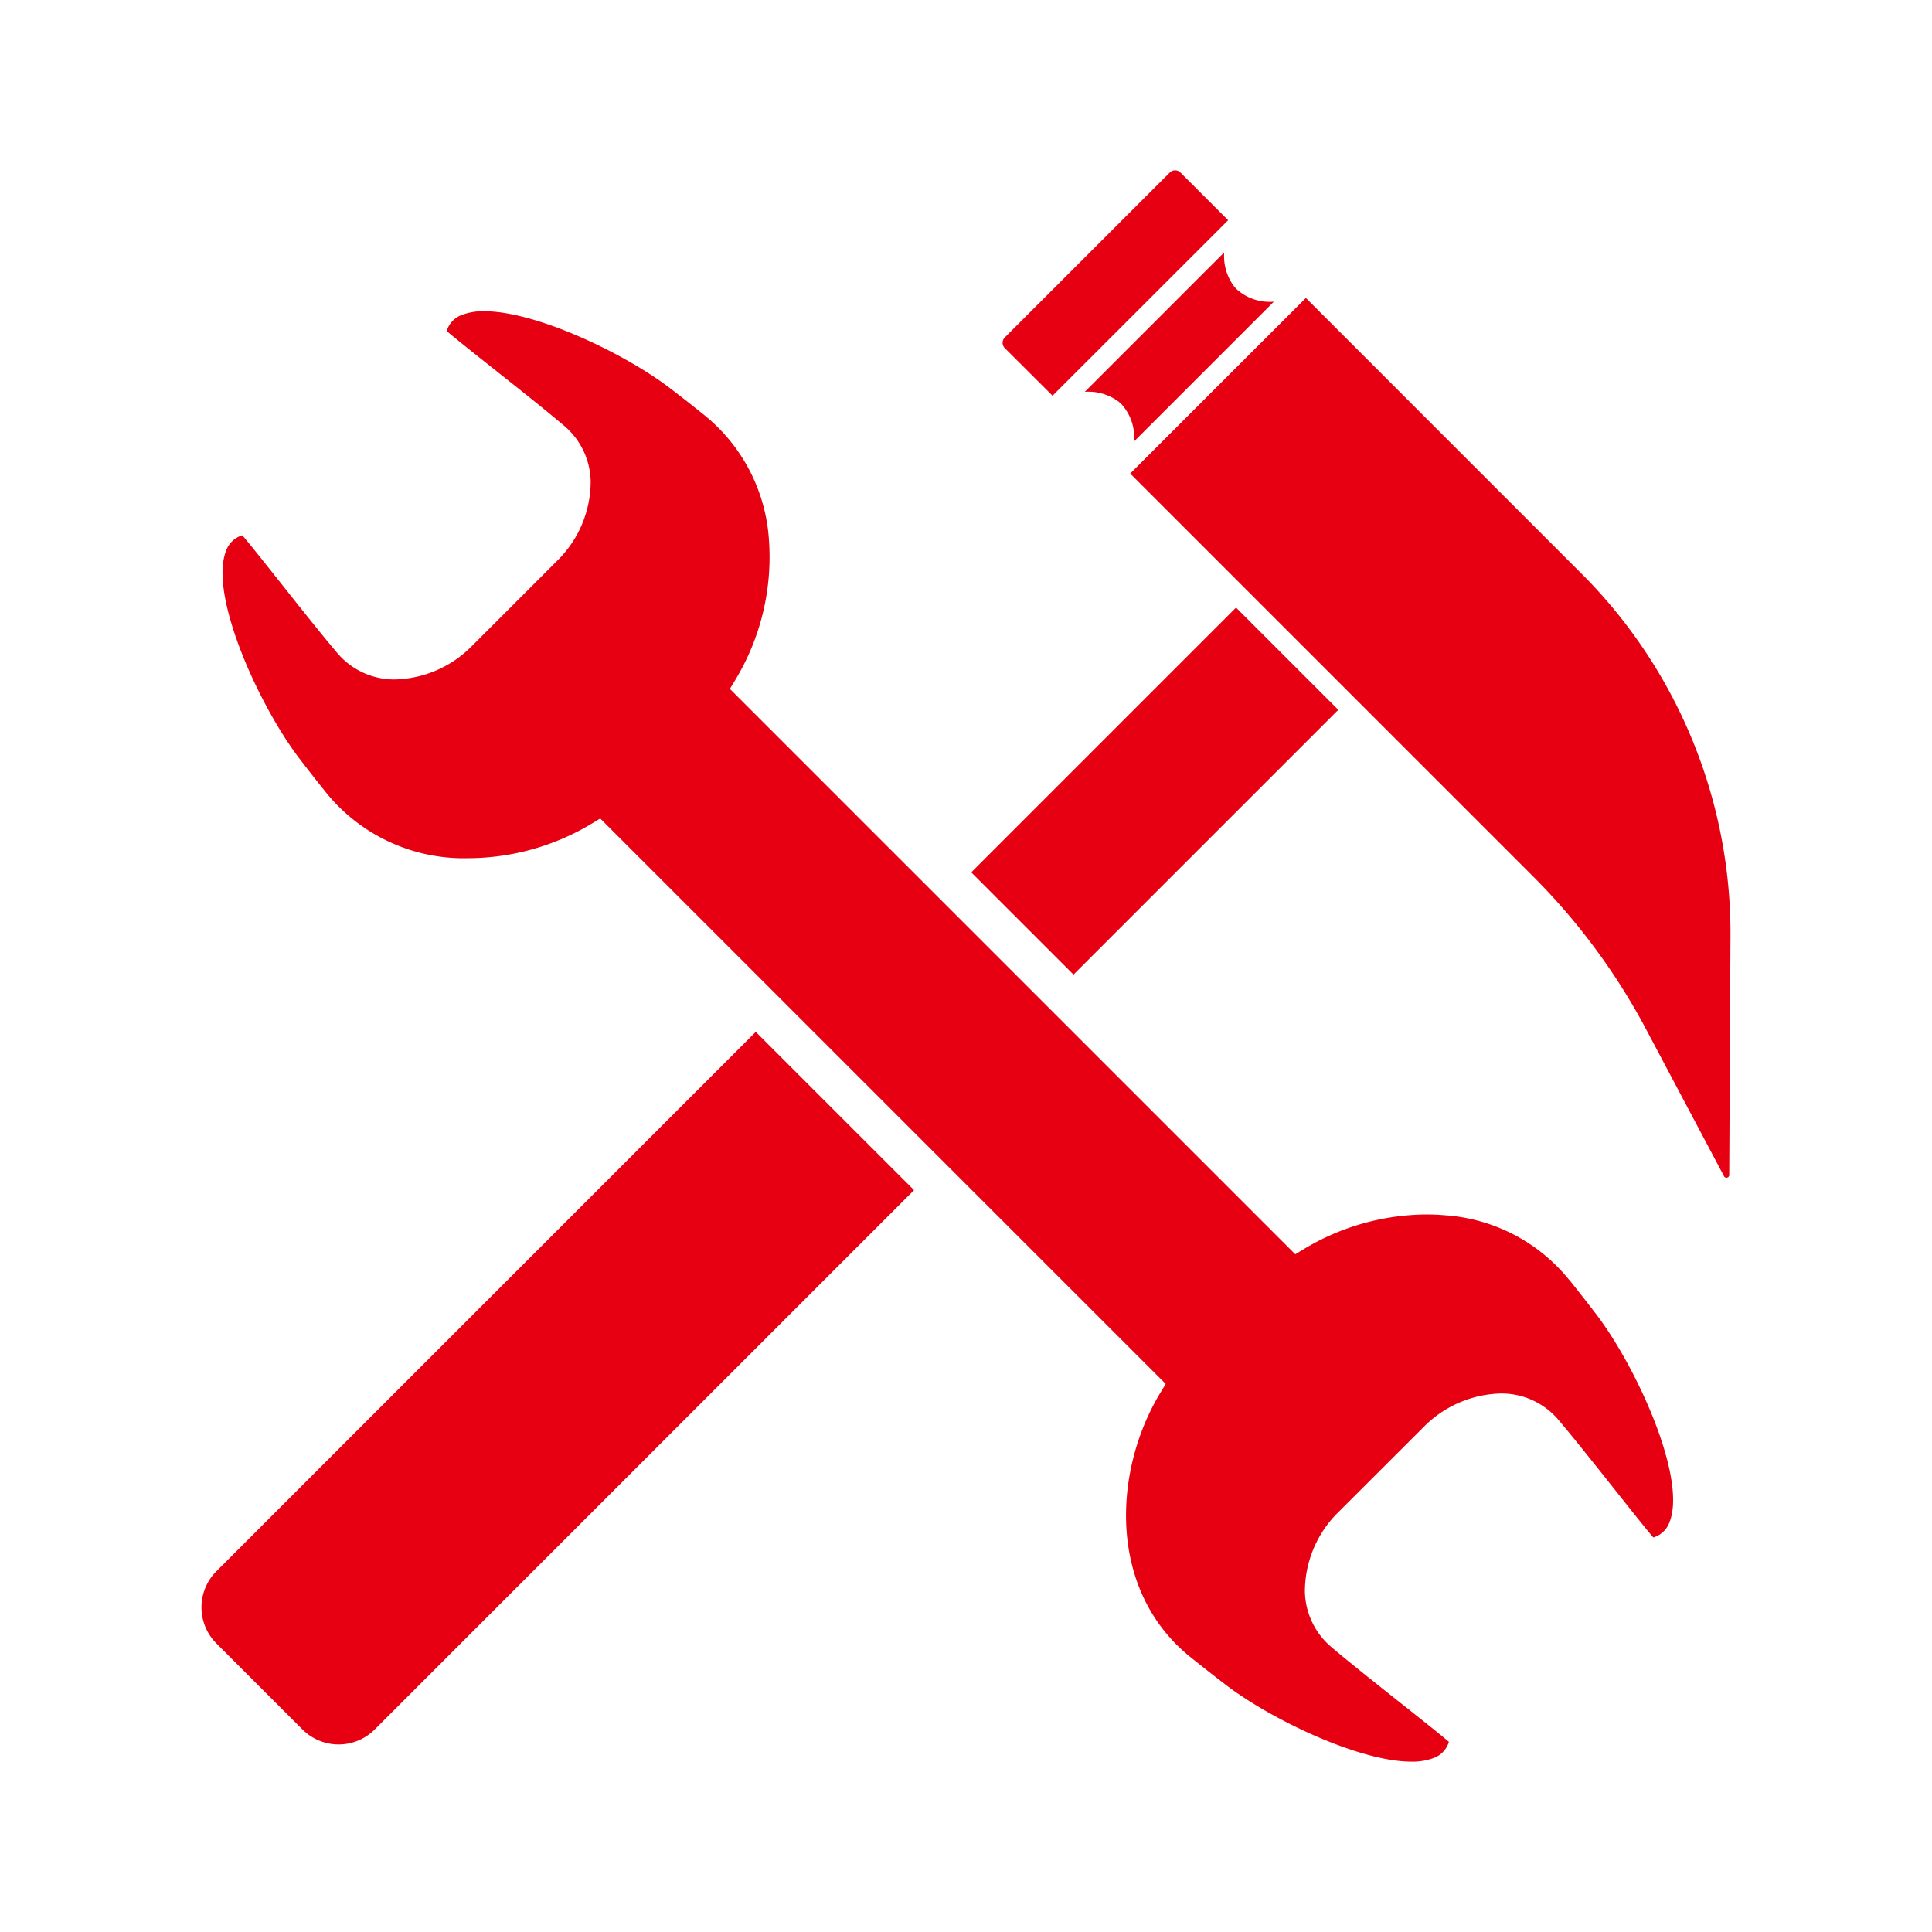
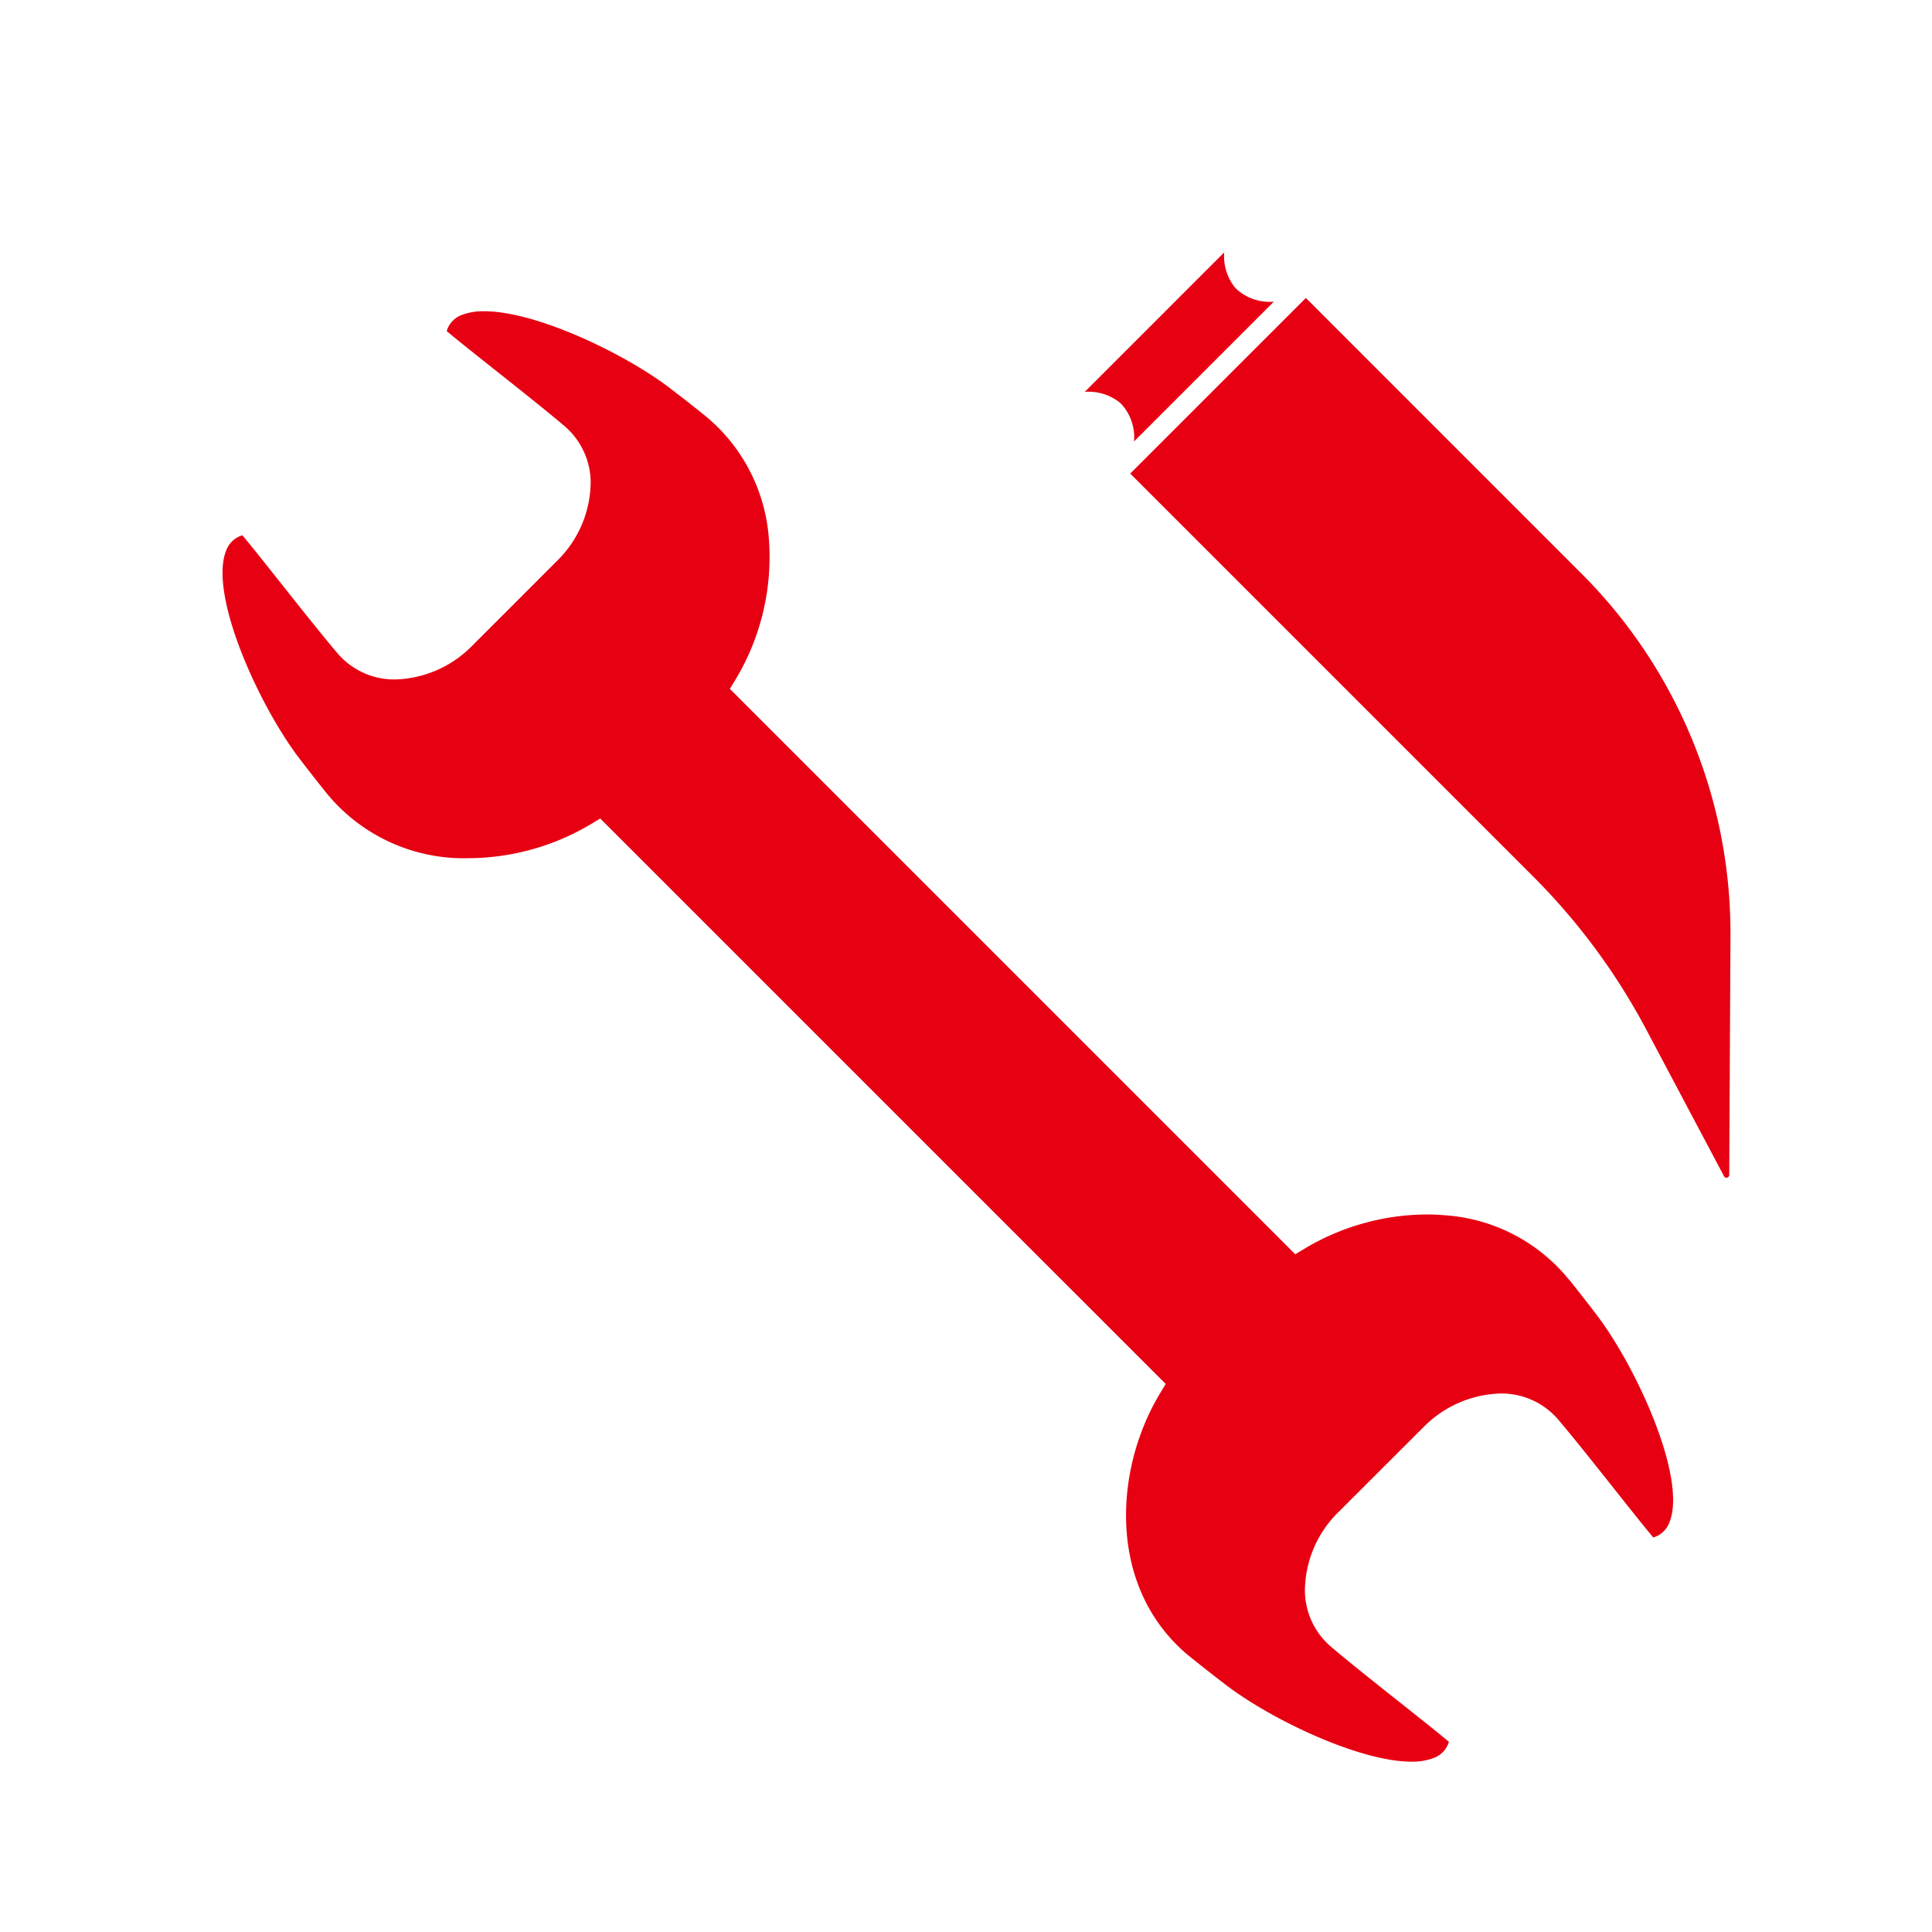
<svg xmlns="http://www.w3.org/2000/svg" width="120" height="120" viewBox="0 0 120 120">
  <defs>
    <clipPath id="clip-path">
      <rect id="長方形_5986" data-name="長方形 5986" width="94.971" height="98.841" fill="#e60012" />
    </clipPath>
  </defs>
  <g id="グループ_4261" data-name="グループ 4261" transform="translate(-430 -6376)">
-     <rect id="長方形_38" data-name="長方形 38" width="120" height="120" transform="translate(430 6376)" fill="none" />
    <g id="グループ_4260" data-name="グループ 4260" transform="translate(442.514 6386.579)">
      <g id="グループ_4260-2" data-name="グループ 4260" clip-path="url(#clip-path)">
-         <path id="パス_8408" data-name="パス 8408" d="M.929,229.5a3.172,3.172,0,0,0,0,4.486l5.345,5.345a3.172,3.172,0,0,0,4.485,0l33.5-33.5L34.426,196Z" transform="translate(0 -142.488)" fill="#e60012" />
        <path id="パス_8409" data-name="パス 8409" d="M239.8,46.637q-.187-.194-.378-.384L222.21,29.037,211.3,39.943l25.07,25.07.051.051a39.852,39.852,0,0,1,6.977,9.5l4.8,9.053.014.015a.174.174,0,0,0,.294-.145l.076-14.7A31.592,31.592,0,0,0,239.8,46.637" transform="translate(-153.614 -21.109)" fill="#e60012" />
-         <rect id="長方形_5985" data-name="長方形 5985" width="23.258" height="8.982" transform="translate(47.812 43.605) rotate(-45)" fill="#e60012" />
-         <path id="パス_8410" data-name="パス 8410" d="M185.365,14,196.271,3.1,193.31.137a.469.469,0,0,0-.663,0L182.4,10.38a.469.469,0,0,0,0,.663Z" transform="translate(-132.504 0)" fill="#e60012" />
        <path id="パス_8411" data-name="パス 8411" d="M209.61,18.685l-8.658,8.658a3.15,3.15,0,0,1,2.082.593,2.434,2.434,0,0,1,.206.183,3.065,3.065,0,0,1,.771,2.307l8.683-8.683a3.065,3.065,0,0,1-2.307-.771,2.385,2.385,0,0,1-.183-.206,3.151,3.151,0,0,1-.594-2.082" transform="translate(-146.088 -13.584)" fill="#e60012" />
        <path id="パス_8412" data-name="パス 8412" d="M88.44,92.217A10.866,10.866,0,0,0,80.717,88.2c-.375-.033-.756-.049-1.138-.049a14.913,14.913,0,0,0-7.6,2.137l-.554.336L36.307,55.506l.336-.554a14.756,14.756,0,0,0,2.088-8.734A10.868,10.868,0,0,0,34.718,38.5c-.874-.7-1.3-1.034-2.181-1.709-2.855-2.162-8.287-4.74-11.486-4.741a3.724,3.724,0,0,0-1.394.23,1.533,1.533,0,0,0-.939,1c.553.473,1.825,1.482,2.973,2.393,1.524,1.209,3.251,2.578,4.353,3.517a4.638,4.638,0,0,1,1.617,3.435,6.911,6.911,0,0,1-2.08,4.921q-2.642,2.646-5.293,5.294a6.952,6.952,0,0,1-4.756,2.08l-.163,0A4.632,4.632,0,0,1,11.941,53.3c-.948-1.113-2.321-2.845-3.533-4.373C7.5,47.786,6.5,46.519,6.024,45.967a1.533,1.533,0,0,0-1,.939c-1.1,2.709,1.987,9.549,4.514,12.884.674.879,1.01,1.307,1.705,2.176a11,11,0,0,0,8.848,4.055A14.956,14.956,0,0,0,27.7,63.892l.554-.336L63.378,98.678l-.336.554c-2.955,4.88-3.285,12.305,1.925,16.455.865.692,1.293,1.027,2.181,1.709,2.854,2.163,8.285,4.741,11.485,4.741a3.728,3.728,0,0,0,1.395-.23,1.533,1.533,0,0,0,.939-1c-.551-.472-1.818-1.477-2.961-2.383-1.528-1.212-3.26-2.585-4.366-3.527l-.007-.007a4.631,4.631,0,0,1-1.61-3.428,6.911,6.911,0,0,1,2.08-4.922Q76.746,104,79.4,101.35a6.973,6.973,0,0,1,4.766-2.079l.153,0a4.634,4.634,0,0,1,3.428,1.609c.946,1.111,2.317,2.84,3.527,4.365.909,1.146,1.917,2.417,2.39,2.969a1.535,1.535,0,0,0,1-.939c1.1-2.708-1.988-9.548-4.515-12.884-.677-.881-1.012-1.309-1.7-2.176" transform="translate(-3.487 -23.297)" fill="#e60012" />
      </g>
    </g>
  </g>
</svg>